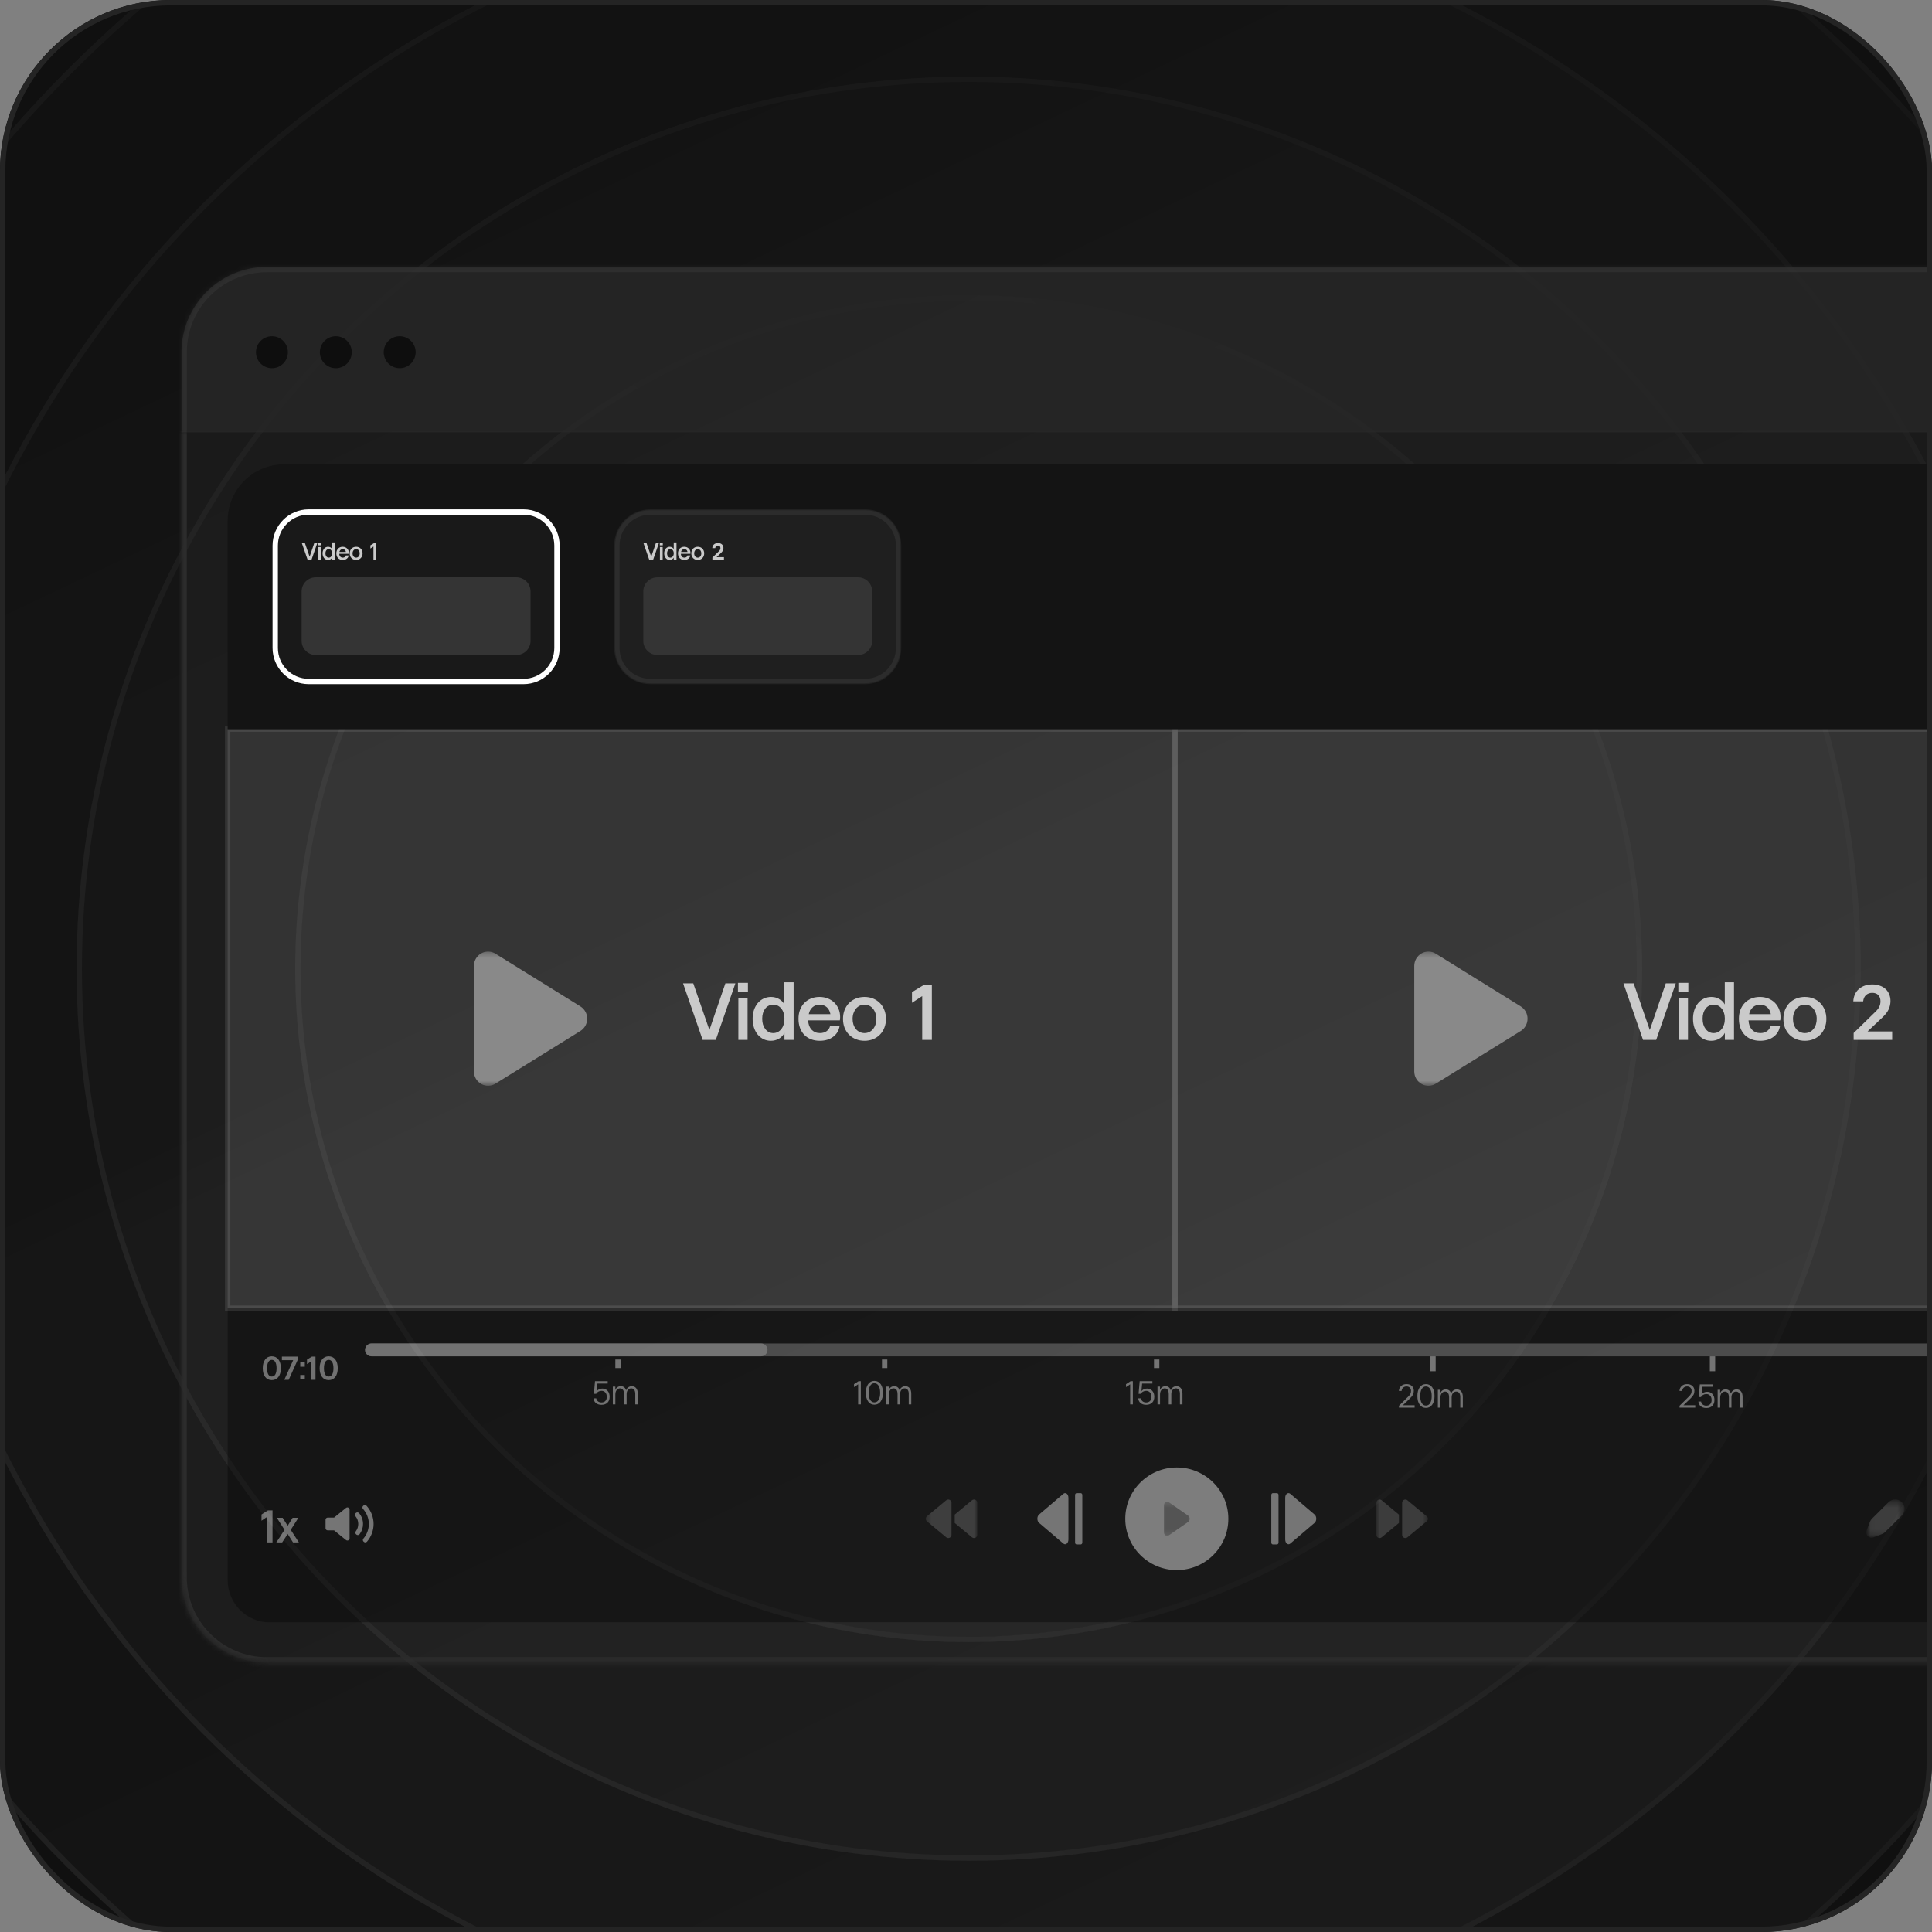
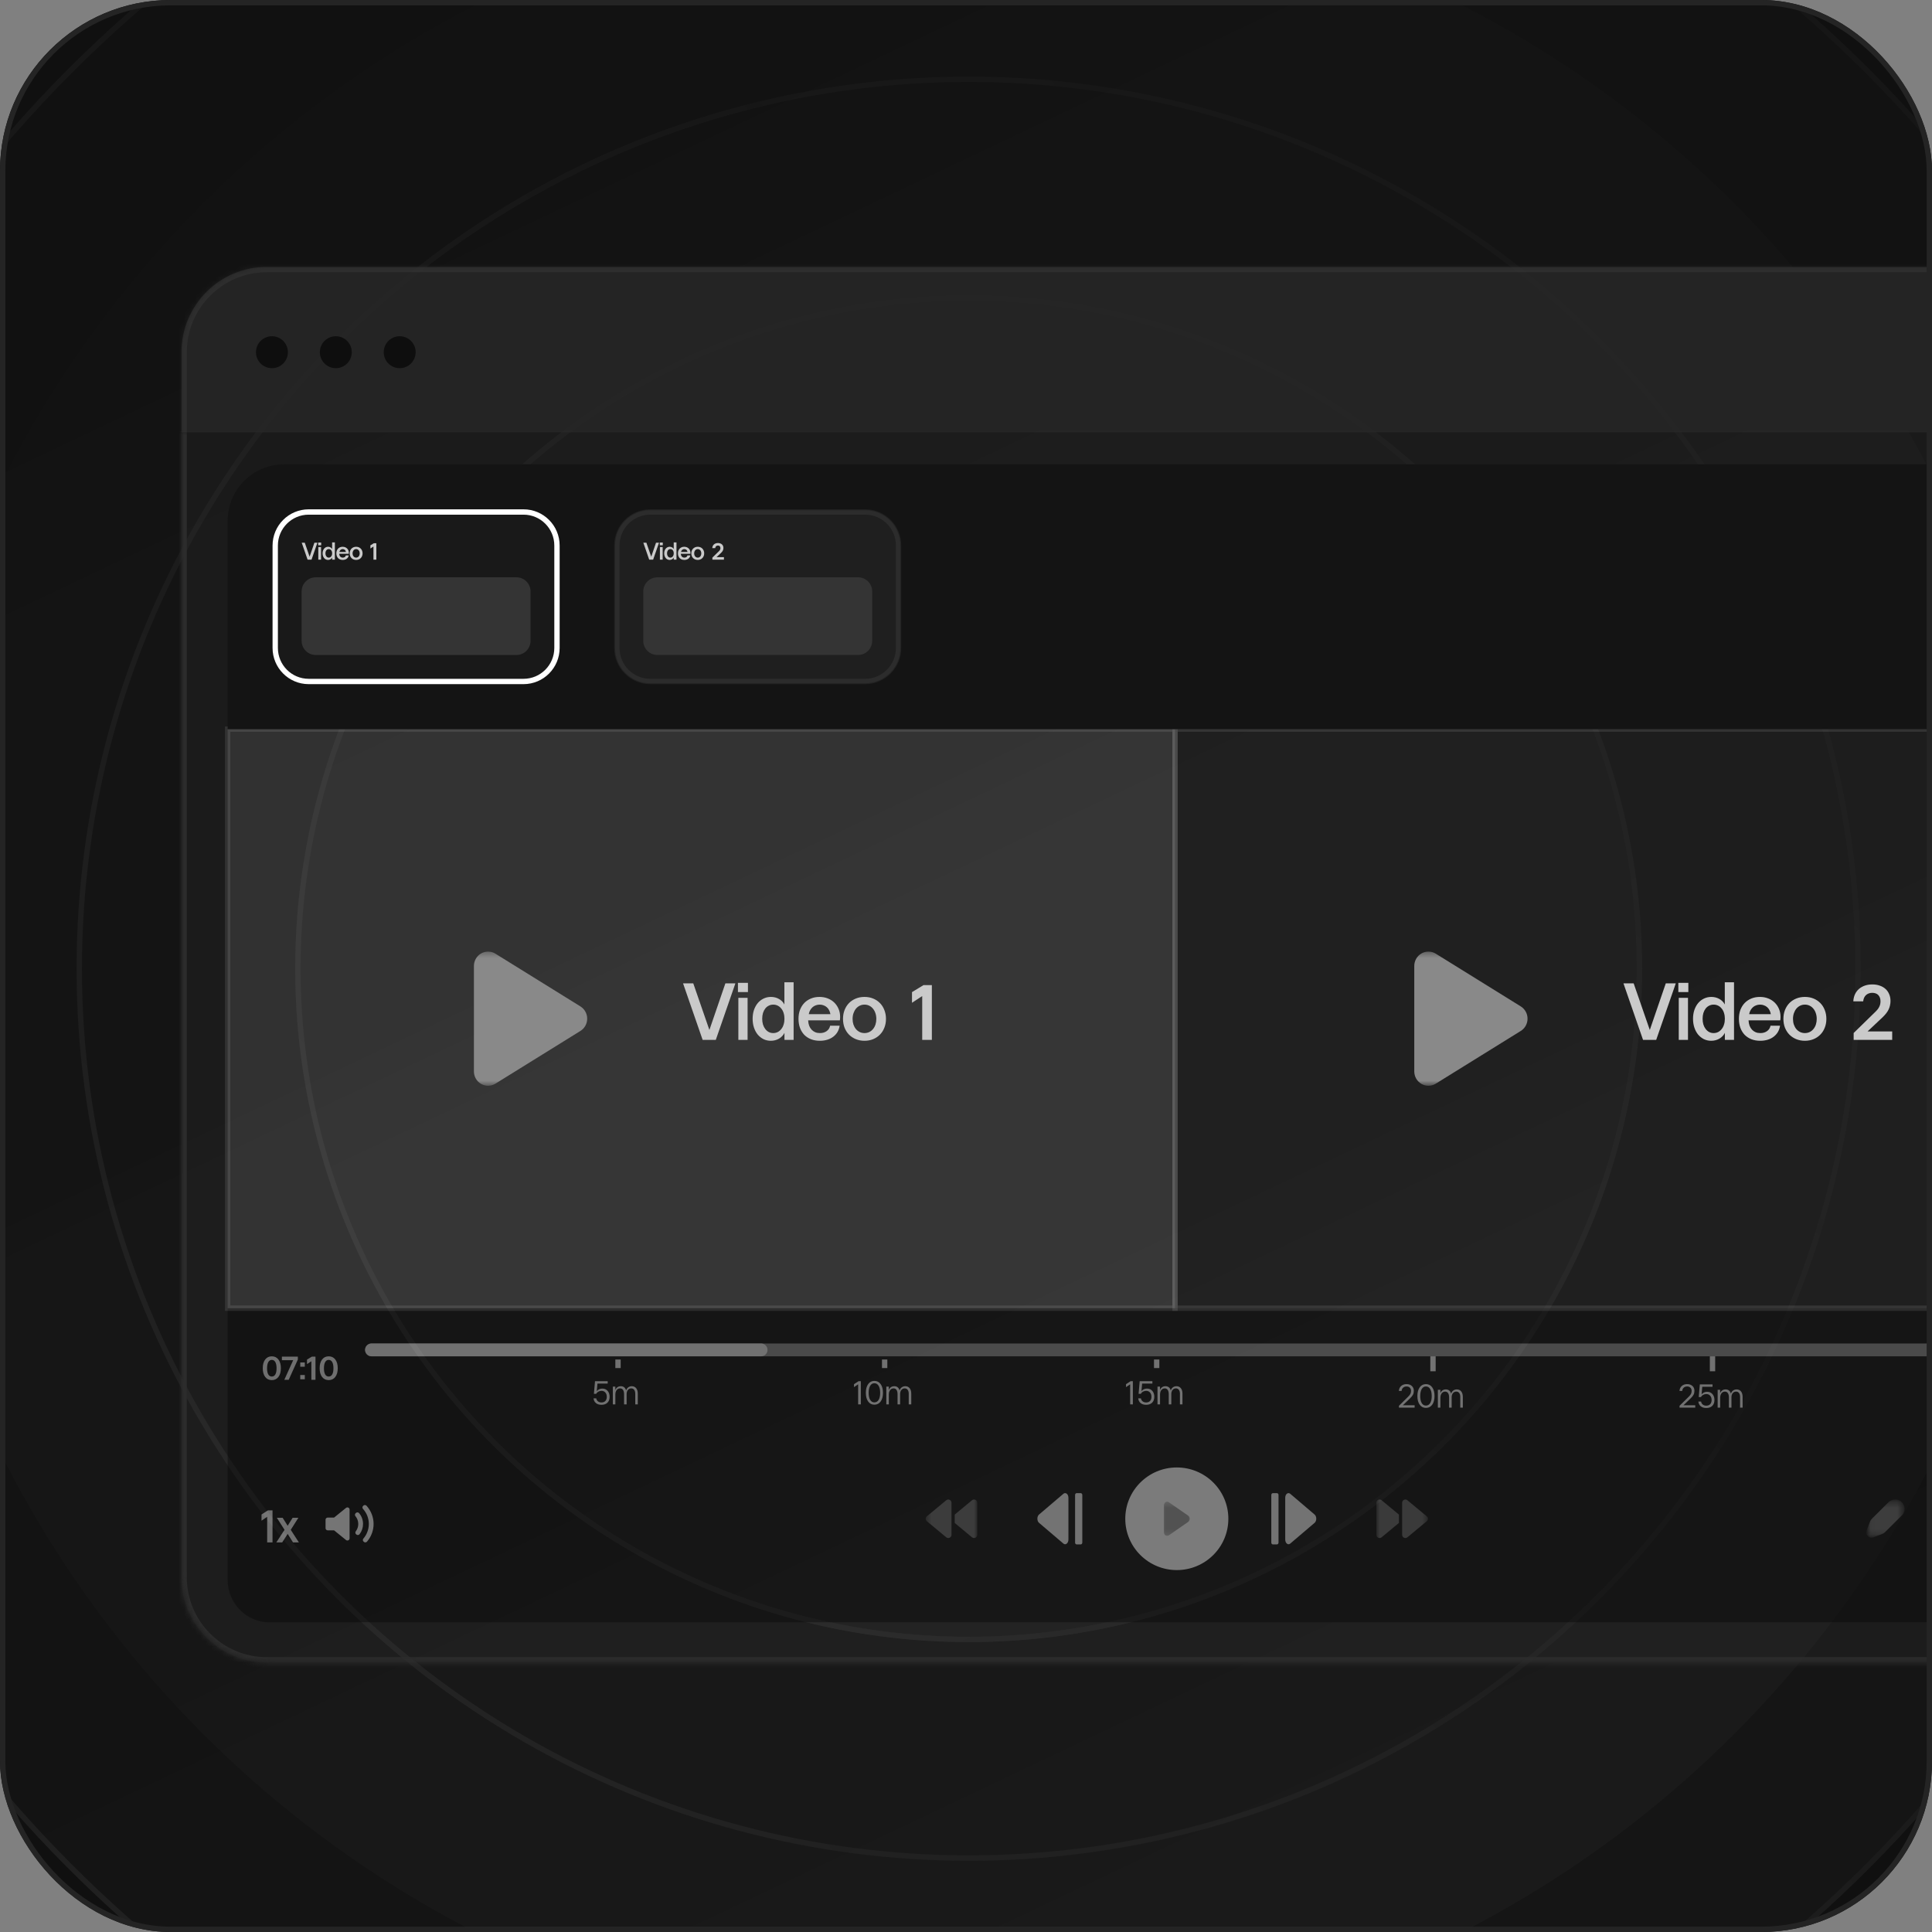
<svg xmlns="http://www.w3.org/2000/svg" width="362" height="362" viewBox="0 0 362 362" fill="none">
  <rect x="0" y="0" width="362" height="362" fill="#808080" stroke="none" />
  <g clip-path="url(#clip0_1225_8661)">
    <rect width="362" height="362" rx="32" fill="#101010" />
    <circle cx="181.499" cy="181.499" r="126.187" fill="url(#paint0_linear_1225_8661)" fill-opacity="0.04" />
    <circle cx="181.499" cy="181.499" r="125.687" stroke="url(#paint1_linear_1225_8661)" stroke-opacity="0.1" />
-     <circle cx="181.5" cy="181.5" r="167.148" fill="url(#paint2_linear_1225_8661)" fill-opacity="0.04" />
    <circle cx="181.5" cy="181.5" r="166.648" stroke="url(#paint3_linear_1225_8661)" stroke-opacity="0.1" />
    <circle cx="181.496" cy="181.5" r="202.824" fill="url(#paint4_linear_1225_8661)" fill-opacity="0.04" />
-     <circle cx="181.496" cy="181.5" r="202.324" stroke="url(#paint5_linear_1225_8661)" stroke-opacity="0.1" />
    <circle cx="181.5" cy="181.5" r="238.5" fill="url(#paint6_linear_1225_8661)" fill-opacity="0.04" />
    <circle cx="181.5" cy="181.5" r="238" stroke="url(#paint7_linear_1225_8661)" stroke-opacity="0.1" />
    <mask id="path-11-inside-1_1225_8661" fill="white">
      <path d="M34 80.756H408V295.503C408 304.339 400.837 311.503 392 311.503H50C41.163 311.503 34 304.339 34 295.503V80.756Z" />
    </mask>
    <path d="M34 80.756H408V295.503C408 304.339 400.837 311.503 392 311.503H50C41.163 311.503 34 304.339 34 295.503V80.756Z" fill="#626262" fill-opacity="0.1" />
    <path d="M34 80.756H408H34ZM409 295.503C409 304.891 401.389 312.503 392 312.503H50C40.611 312.503 33 304.891 33 295.503H35C35 303.787 41.716 310.503 50 310.503H392C400.284 310.503 407 303.787 407 295.503H409ZM50 312.503C40.611 312.503 33 304.891 33 295.503V80.756H35V295.503C35 303.787 41.716 310.503 50 310.503V312.503ZM409 80.756V295.503C409 304.891 401.389 312.503 392 312.503V310.503C400.284 310.503 407 303.787 407 295.503V80.756H409Z" fill="#2C2C2C" mask="url(#path-11-inside-1_1225_8661)" />
    <g clip-path="url(#clip1_1225_8661)">
      <g opacity="0.4">
        <path d="M42.656 245.119H398.339V296.061C398.339 300.446 394.794 304 390.42 304H50.575C46.202 304 42.656 300.446 42.656 296.061V245.119Z" fill="#060606" />
        <path d="M49.234 256.361C49.234 255.673 49.386 255.13 49.688 254.732C49.991 254.334 50.403 254.135 50.926 254.135C51.452 254.135 51.867 254.334 52.169 254.732C52.474 255.13 52.626 255.673 52.626 256.361C52.626 257.051 52.474 257.596 52.169 257.996C51.867 258.394 51.452 258.593 50.926 258.593C50.403 258.593 49.991 258.394 49.688 257.996C49.386 257.598 49.234 257.053 49.234 256.361ZM50.04 256.38C50.04 256.879 50.116 257.26 50.269 257.525C50.421 257.79 50.64 257.922 50.926 257.922C51.216 257.922 51.437 257.791 51.589 257.528C51.743 257.263 51.82 256.88 51.82 256.38C51.82 255.875 51.743 255.486 51.589 255.214C51.435 254.94 51.214 254.803 50.926 254.803C50.644 254.803 50.425 254.94 50.271 255.214C50.117 255.488 50.04 255.877 50.04 256.38ZM54.092 258.538H53.27L54.931 254.861H52.819V254.192H55.809V254.735L54.092 258.538ZM57.113 258.442H56.258V257.635H57.113V258.442ZM56.258 256.087V255.279H57.113V256.087H56.258ZM59.111 258.538H58.341V255.06L57.524 255.594V254.748L58.442 254.192H59.111V258.538ZM59.892 256.361C59.892 255.673 60.044 255.13 60.346 254.732C60.649 254.334 61.062 254.135 61.584 254.135C62.11 254.135 62.525 254.334 62.827 254.732C63.132 255.13 63.284 255.673 63.284 256.361C63.284 257.051 63.132 257.596 62.827 257.996C62.525 258.394 62.11 258.593 61.584 258.593C61.062 258.593 60.649 258.394 60.346 257.996C60.044 257.598 59.892 257.053 59.892 256.361ZM60.698 256.38C60.698 256.879 60.775 257.26 60.927 257.525C61.079 257.79 61.298 257.922 61.584 257.922C61.874 257.922 62.095 257.791 62.247 257.528C62.401 257.263 62.478 256.88 62.478 256.38C62.478 255.875 62.401 255.486 62.247 255.214C62.093 254.94 61.872 254.803 61.584 254.803C61.302 254.803 61.084 254.94 60.929 255.214C60.775 255.488 60.698 255.877 60.698 256.38Z" fill="#EAEAEA" />
        <path d="M370.978 251.729H69.613C68.947 251.729 68.406 252.266 68.406 252.93C68.406 253.594 68.947 254.132 69.613 254.132H370.978C371.645 254.132 372.186 253.594 372.186 252.93C372.186 252.266 371.645 251.729 370.978 251.729Z" fill="#898989" />
        <path d="M142.605 251.729H69.613C68.947 251.729 68.406 252.266 68.406 252.93C68.406 253.594 68.947 254.132 69.613 254.132H142.605C143.272 254.132 143.812 253.594 143.812 252.93C143.812 252.266 143.272 251.729 142.605 251.729Z" fill="#EAEAEA" />
        <path d="M115.797 254.732V256.335" stroke="#EAEAEA" />
        <path d="M111.211 262.011H111.723C111.759 262.248 111.866 262.436 112.042 262.574C112.218 262.711 112.437 262.78 112.7 262.78C113.007 262.78 113.25 262.686 113.428 262.498C113.606 262.309 113.695 262.049 113.695 261.72C113.695 261.384 113.603 261.114 113.42 260.91C113.239 260.706 112.999 260.603 112.7 260.603C112.483 260.603 112.282 260.656 112.097 260.762C111.914 260.866 111.785 261.001 111.712 261.165H111.28L111.486 258.799H113.866V259.237H111.943L111.819 260.661C111.94 260.506 112.089 260.387 112.267 260.305C112.445 260.221 112.642 260.179 112.856 260.179C113.265 260.179 113.595 260.32 113.846 260.603C114.099 260.886 114.226 261.257 114.226 261.715C114.226 262.184 114.09 262.552 113.819 262.819C113.547 263.085 113.174 263.218 112.7 263.218C112.273 263.218 111.929 263.112 111.665 262.898C111.403 262.684 111.252 262.389 111.211 262.011ZM114.826 259.806H115.294V260.453C115.373 260.228 115.502 260.053 115.682 259.927C115.861 259.799 116.072 259.735 116.314 259.735C116.827 259.735 117.161 259.999 117.315 260.526C117.39 260.282 117.523 260.09 117.714 259.949C117.905 259.806 118.127 259.735 118.38 259.735C118.726 259.735 119 259.859 119.2 260.107C119.401 260.354 119.502 260.69 119.502 261.115V263.144H119.029V261.153C119.029 260.838 118.962 260.59 118.828 260.412C118.694 260.232 118.511 260.143 118.278 260.143C118.019 260.143 117.81 260.241 117.651 260.436C117.491 260.631 117.411 260.891 117.411 261.214V263.144H116.933V261.228C116.933 260.883 116.868 260.616 116.738 260.428C116.608 260.238 116.425 260.143 116.19 260.143C115.923 260.143 115.707 260.249 115.544 260.461C115.381 260.672 115.299 260.954 115.299 261.304V263.144H114.826V259.806Z" fill="#EAEAEA" />
        <path d="M165.758 254.732V256.335" stroke="#EAEAEA" />
        <path d="M161.294 263.143H160.791V259.375L160.016 259.907V259.354L160.865 258.798H161.294V263.143ZM162.665 262.599C162.377 262.198 162.233 261.657 162.233 260.972C162.233 260.287 162.377 259.744 162.665 259.342C162.953 258.941 163.341 258.74 163.831 258.74C164.326 258.74 164.719 258.941 165.008 259.342C165.298 259.744 165.443 260.287 165.443 260.972C165.443 261.655 165.298 262.197 165.008 262.599C164.719 262.998 164.326 263.198 163.831 263.198C163.341 263.198 162.953 262.998 162.665 262.599ZM162.761 260.986C162.761 261.546 162.856 261.983 163.045 262.294C163.233 262.607 163.495 262.763 163.831 262.763C164.172 262.763 164.438 262.607 164.629 262.294C164.821 261.981 164.917 261.544 164.917 260.986C164.917 260.421 164.821 259.979 164.629 259.66C164.436 259.339 164.17 259.178 163.831 259.178C163.497 259.178 163.235 259.338 163.045 259.657C162.856 259.977 162.761 260.419 162.761 260.986ZM166.068 259.805H166.535V260.452C166.615 260.227 166.743 260.051 166.923 259.926C167.103 259.798 167.313 259.734 167.556 259.734C168.07 259.734 168.403 259.998 168.557 260.525C168.632 260.281 168.765 260.089 168.956 259.948C169.147 259.805 169.368 259.734 169.622 259.734C169.968 259.734 170.241 259.858 170.441 260.106C170.642 260.353 170.743 260.689 170.743 261.114V263.143H170.27V261.152C170.27 260.837 170.204 260.589 170.07 260.411C169.936 260.231 169.752 260.142 169.52 260.142C169.261 260.142 169.052 260.24 168.892 260.435C168.733 260.63 168.653 260.89 168.653 261.213V263.143H168.174V261.226C168.174 260.882 168.11 260.615 167.98 260.427C167.849 260.237 167.667 260.142 167.432 260.142C167.164 260.142 166.948 260.248 166.785 260.46C166.622 260.671 166.541 260.953 166.541 261.303V263.143H166.068V259.805Z" fill="#EAEAEA" />
        <path d="M216.727 254.732V256.335" stroke="#EAEAEA" />
        <path d="M212.263 263.144H211.76V259.376L210.984 259.908V259.355L211.834 258.799H212.263V263.144ZM213.268 262.011H213.78C213.817 262.248 213.923 262.436 214.099 262.574C214.275 262.711 214.494 262.78 214.756 262.78C215.064 262.78 215.307 262.686 215.485 262.498C215.663 262.309 215.751 262.049 215.751 261.72C215.751 261.384 215.66 261.114 215.476 260.91C215.295 260.706 215.055 260.603 214.756 260.603C214.54 260.603 214.339 260.656 214.154 260.762C213.97 260.866 213.842 261.001 213.768 261.165H213.337L213.543 258.799H215.922V259.237H214L213.876 260.661C213.997 260.506 214.147 260.387 214.324 260.305C214.502 260.221 214.698 260.179 214.913 260.179C215.322 260.179 215.652 260.32 215.903 260.603C216.156 260.886 216.283 261.257 216.283 261.715C216.283 262.184 216.147 262.552 215.875 262.819C215.604 263.085 215.231 263.218 214.756 263.218C214.331 263.218 213.986 263.112 213.722 262.898C213.46 262.684 213.308 262.389 213.268 262.011ZM216.882 259.806H217.35V260.453C217.429 260.228 217.559 260.053 217.738 259.927C217.918 259.799 218.129 259.735 218.371 259.735C218.885 259.735 219.218 259.999 219.372 260.526C219.447 260.282 219.58 260.09 219.771 259.949C219.962 259.806 220.184 259.735 220.436 259.735C220.783 259.735 221.056 259.859 221.256 260.107C221.458 260.354 221.558 260.69 221.558 261.115V263.144H221.086V261.153C221.086 260.838 221.019 260.59 220.885 260.412C220.751 260.232 220.567 260.143 220.334 260.143C220.076 260.143 219.867 260.241 219.707 260.436C219.548 260.631 219.468 260.891 219.468 261.214V263.144H218.989V261.228C218.989 260.883 218.925 260.616 218.794 260.428C218.664 260.238 218.481 260.143 218.247 260.143C217.979 260.143 217.764 260.249 217.601 260.461C217.437 260.672 217.356 260.954 217.356 261.304V263.144H216.882V259.806Z" fill="#EAEAEA" />
        <path d="M268.5 254.131V256.935" stroke="#EAEAEA" />
        <path d="M262.621 260.621H262.109C262.135 260.234 262.278 259.924 262.538 259.692C262.799 259.459 263.134 259.342 263.545 259.342C263.954 259.342 264.283 259.457 264.532 259.687C264.783 259.915 264.909 260.215 264.909 260.588C264.909 260.869 264.857 261.113 264.752 261.319C264.648 261.523 264.453 261.765 264.167 262.044L262.852 263.307H265.06V263.745H262.121V263.403L263.839 261.705C264.052 261.495 264.196 261.313 264.271 261.16C264.346 261.007 264.384 260.821 264.384 260.604C264.384 260.356 264.307 260.157 264.153 260.007C264.001 259.856 263.798 259.78 263.545 259.78C263.289 259.78 263.075 259.857 262.904 260.01C262.734 260.163 262.639 260.367 262.621 260.621ZM266.011 263.2C265.722 262.801 265.578 262.258 265.578 261.573C265.578 260.889 265.722 260.346 266.011 259.945C266.298 259.542 266.687 259.342 267.177 259.342C267.672 259.342 268.064 259.542 268.354 259.945C268.644 260.346 268.788 260.889 268.788 261.573C268.788 262.256 268.644 262.799 268.354 263.2C268.064 263.6 267.672 263.8 267.177 263.8C266.687 263.8 266.298 263.6 266.011 263.2ZM266.106 261.587C266.106 262.148 266.201 262.584 266.39 262.897C266.578 263.208 266.841 263.364 267.177 263.364C267.518 263.364 267.784 263.208 267.974 262.897C268.166 262.582 268.263 262.146 268.263 261.587C268.263 261.023 268.166 260.582 267.974 260.262C267.782 259.941 267.516 259.78 267.177 259.78C266.843 259.78 266.581 259.94 266.39 260.259C266.201 260.578 266.106 261.022 266.106 261.587ZM269.413 260.407H269.881V261.053C269.96 260.828 270.089 260.654 270.268 260.527C270.448 260.4 270.659 260.336 270.901 260.336C271.414 260.336 271.748 260.599 271.902 261.127C271.977 260.883 272.111 260.69 272.301 260.549C272.492 260.407 272.714 260.336 272.967 260.336C273.314 260.336 273.587 260.46 273.787 260.708C273.988 260.955 274.089 261.291 274.089 261.716V263.745H273.616V261.755C273.616 261.438 273.549 261.191 273.415 261.012C273.281 260.833 273.098 260.744 272.866 260.744C272.607 260.744 272.397 260.842 272.238 261.037C272.078 261.232 271.998 261.491 271.998 261.815V263.745H271.52V261.828C271.52 261.483 271.455 261.217 271.325 261.029C271.195 260.839 271.012 260.744 270.778 260.744C270.51 260.744 270.294 260.85 270.131 261.061C269.968 261.273 269.886 261.554 269.886 261.905V263.745H269.413V260.407Z" fill="#EAEAEA" />
        <path d="M320.875 254.131V256.935" stroke="#EAEAEA" />
        <path d="M315.199 260.621H314.688C314.713 260.234 314.856 259.924 315.116 259.692C315.377 259.459 315.712 259.342 316.123 259.342C316.533 259.342 316.861 259.457 317.111 259.687C317.362 259.915 317.487 260.215 317.487 260.588C317.487 260.869 317.435 261.113 317.33 261.319C317.226 261.523 317.031 261.765 316.744 262.044L315.43 263.307H317.639V263.745H314.698V263.403L316.418 261.705C316.63 261.495 316.774 261.313 316.849 261.16C316.925 261.007 316.962 260.821 316.962 260.604C316.962 260.356 316.885 260.157 316.731 260.007C316.579 259.856 316.376 259.78 316.123 259.78C315.866 259.78 315.653 259.857 315.483 260.01C315.312 260.163 315.217 260.367 315.199 260.621ZM318.223 262.611H318.735C318.771 262.849 318.877 263.037 319.053 263.176C319.23 263.313 319.449 263.381 319.711 263.381C320.019 263.381 320.262 263.287 320.44 263.099C320.617 262.909 320.706 262.65 320.706 262.321C320.706 261.986 320.615 261.715 320.431 261.51C320.25 261.306 320.01 261.204 319.711 261.204C319.494 261.204 319.294 261.257 319.108 261.363C318.925 261.467 318.797 261.601 318.723 261.765H318.291L318.498 259.399H320.877V259.837H318.954L318.83 261.261C318.952 261.106 319.101 260.988 319.279 260.905C319.457 260.821 319.653 260.779 319.868 260.779C320.276 260.779 320.607 260.921 320.857 261.204C321.111 261.487 321.237 261.857 321.237 262.316C321.237 262.785 321.102 263.153 320.83 263.419C320.559 263.686 320.186 263.819 319.711 263.819C319.285 263.819 318.94 263.712 318.677 263.499C318.414 263.285 318.263 262.989 318.223 262.611ZM321.837 260.407H322.305V261.053C322.384 260.828 322.513 260.654 322.693 260.527C322.873 260.4 323.083 260.336 323.325 260.336C323.839 260.336 324.173 260.599 324.326 261.127C324.402 260.883 324.534 260.69 324.726 260.549C324.916 260.407 325.138 260.336 325.391 260.336C325.738 260.336 326.011 260.46 326.21 260.708C326.412 260.955 326.513 261.291 326.513 261.716V263.745H326.04V261.755C326.04 261.438 325.973 261.191 325.84 261.012C325.706 260.833 325.522 260.744 325.289 260.744C325.031 260.744 324.821 260.842 324.662 261.037C324.503 261.232 324.423 261.491 324.423 261.815V263.745H323.944V261.828C323.944 261.483 323.879 261.217 323.749 261.029C323.619 260.839 323.436 260.744 323.201 260.744C322.933 260.744 322.718 260.85 322.555 261.061C322.392 261.273 322.311 261.554 322.311 261.905V263.745H321.837V260.407Z" fill="#EAEAEA" />
        <path d="M51.063 289H50.062V284.198L49 284.935V283.767L50.194 283H51.063V289ZM51.775 289L53.313 286.644L51.872 284.391H52.962L53.898 285.881L54.828 284.391H55.904L54.477 286.644L56 289H54.896L53.898 287.413L52.876 289H51.775Z" fill="#EAEAEA" />
        <mask id="mask0_1225_8661" style="mask-type:luminance" maskUnits="userSpaceOnUse" x="173" y="279" width="11" height="11">
          <g opacity="0.4">
            <path d="M183.109 279.766H173.453V289.38H183.109V279.766Z" fill="white" />
          </g>
        </mask>
        <g mask="url(#mask0_1225_8661)">
          <path d="M182.119 288.04C182.298 288.188 182.549 288.222 182.763 288.122C182.975 288.022 183.109 287.81 183.109 287.577V281.569C183.109 281.336 182.974 281.123 182.763 281.024C182.551 280.924 182.3 280.957 182.119 281.107L178.885 283.79V284.573V285.356L182.119 288.04ZM178.281 286.376V284.573V282.169V281.569C178.281 281.336 178.146 281.123 177.934 281.024C177.723 280.924 177.472 280.957 177.291 281.107L173.67 284.111C173.532 284.226 173.453 284.394 173.453 284.573C173.453 284.752 173.532 284.92 173.67 285.035L177.291 288.04C177.47 288.188 177.721 288.222 177.934 288.122C178.147 288.022 178.281 287.81 178.281 287.577V286.376Z" fill="#EAEAEA" />
        </g>
        <path d="M202.791 280.113V289.036C202.791 289.226 202.656 289.379 202.49 289.379H201.738C201.572 289.379 201.438 289.226 201.438 289.036V280.113C201.438 279.923 201.572 279.77 201.738 279.77H202.49C202.656 279.77 202.791 279.923 202.791 280.113Z" fill="#EAEAEA" />
        <path d="M194.681 283.785L199.25 279.891C199.621 279.574 200.191 279.881 200.191 280.664V288.45C200.191 289.152 199.662 289.575 199.25 289.223L194.681 285.331C194.274 284.984 194.272 284.131 194.681 283.785Z" fill="#EAEAEA" />
        <path d="M230.157 284.572C230.157 279.263 225.833 274.959 220.5 274.959C215.167 274.959 210.844 279.263 210.844 284.572C210.844 289.882 215.167 294.186 220.5 294.186C225.833 294.186 230.157 289.882 230.157 284.572Z" fill="white" />
        <mask id="mask1_1225_8661" style="mask-type:luminance" maskUnits="userSpaceOnUse" x="217" y="281" width="7" height="7">
          <g opacity="0.4">
            <path d="M223.719 281.369H217.281V287.779H223.719V281.369Z" fill="white" />
          </g>
        </mask>
        <g mask="url(#mask1_1225_8661)">
          <path d="M219.004 281.47C218.818 281.34 218.584 281.336 218.394 281.457C218.204 281.579 218.086 281.807 218.086 282.056V287.092C218.086 287.341 218.204 287.569 218.394 287.691C218.584 287.813 218.818 287.807 219.004 287.678L222.625 285.16C222.805 285.036 222.914 284.814 222.914 284.574C222.914 284.334 222.805 284.114 222.625 283.987L219.004 281.47Z" fill="black" />
        </g>
        <path d="M238.203 280.113V289.036C238.203 289.226 238.338 289.379 238.504 289.379H239.256C239.421 289.379 239.557 289.226 239.557 289.036V280.113C239.557 279.923 239.421 279.77 239.256 279.77H238.504C238.338 279.77 238.203 279.923 238.203 280.113Z" fill="#EAEAEA" />
        <path d="M246.322 283.785L241.752 279.891C241.381 279.574 240.812 279.881 240.812 280.664V288.45C240.812 289.152 241.341 289.575 241.752 289.223L246.322 285.331C246.73 284.984 246.73 284.131 246.322 283.785Z" fill="#EAEAEA" />
        <mask id="mask2_1225_8661" style="mask-type:luminance" maskUnits="userSpaceOnUse" x="257" y="279" width="11" height="11">
          <g opacity="0.4">
            <path d="M267.547 279.766H257.891V289.38H267.547V279.766Z" fill="white" />
          </g>
        </mask>
        <g mask="url(#mask2_1225_8661)">
          <path d="M258.881 288.04C258.702 288.188 258.451 288.222 258.238 288.122C258.025 288.022 257.891 287.81 257.891 287.577V281.569C257.891 281.336 258.027 281.123 258.238 281.024C258.449 280.924 258.7 280.957 258.881 281.107L262.115 283.79V284.573V285.356L258.881 288.04ZM262.719 286.376V284.573V282.169V281.569C262.719 281.336 262.854 281.123 263.065 281.024C263.277 280.924 263.528 280.957 263.709 281.107L267.33 284.111C267.468 284.226 267.547 284.394 267.547 284.573C267.547 284.752 267.468 284.92 267.33 285.035L263.709 288.04C263.53 288.188 263.279 288.222 263.065 288.122C262.853 288.022 262.719 287.81 262.719 287.577V286.376Z" fill="#EAEAEA" />
        </g>
        <mask id="mask3_1225_8661" style="mask-type:luminance" maskUnits="userSpaceOnUse" x="350" y="281" width="7" height="7">
          <g opacity="0.4">
            <path d="M356.493 281.369H350.055V287.779H356.493V281.369Z" fill="white" />
          </g>
        </mask>
        <g mask="url(#mask3_1225_8661)">
          <path d="M350.68 287.111L352.168 286.541C352.263 286.505 352.311 286.487 352.356 286.463C352.395 286.442 352.433 286.417 352.469 286.39C352.508 286.359 352.545 286.323 352.616 286.251L355.642 283.239C355.938 282.944 355.938 282.466 355.642 282.171C355.346 281.875 354.865 281.875 354.569 282.171L351.543 285.183C351.472 285.255 351.435 285.291 351.404 285.331C351.377 285.366 351.352 285.404 351.331 285.443C351.307 285.487 351.289 285.535 351.252 285.629L350.68 287.111ZM350.68 287.111L351.232 285.682C351.272 285.58 351.291 285.529 351.325 285.506C351.355 285.485 351.391 285.477 351.427 285.484C351.468 285.492 351.506 285.531 351.584 285.608L352.19 286.211C352.267 286.289 352.306 286.327 352.314 286.368C352.321 286.403 352.313 286.44 352.292 286.469C352.269 286.503 352.218 286.522 352.115 286.561L350.68 287.111Z" stroke="#FDFDFD" stroke-width="2" stroke-linecap="round" stroke-linejoin="round" />
        </g>
      </g>
      <path d="M220.166 136.619H42.656V245.119H220.166V136.619Z" fill="white" fill-opacity="0.1" />
      <path d="M220.166 136.619H42.656V245.119H220.166V136.619Z" stroke="white" stroke-opacity="0.1" />
      <mask id="mask4_1225_8661" style="mask-type:luminance" maskUnits="userSpaceOnUse" x="86" y="178" width="27" height="26">
        <path d="M112.107 178.299H86.703V203.439H112.107V178.299Z" fill="white" />
      </mask>
      <g mask="url(#mask4_1225_8661)">
        <path d="M92.832 178.695C92.014 178.184 90.986 178.168 90.151 178.644C89.316 179.121 88.797 180.019 88.797 180.995V200.745C88.797 201.721 89.316 202.618 90.151 203.095C90.986 203.572 92.014 203.55 92.832 203.045L108.75 193.17C109.54 192.682 110.022 191.812 110.022 190.87C110.022 189.927 109.54 189.063 108.75 188.57L92.832 178.695Z" fill="#898989" />
      </g>
      <path d="M129.898 184.253L132.92 192.986L135.916 184.253H137.79L134.121 194.839H131.653L127.984 184.253H129.898ZM138.347 186.966H140.076V194.839H138.347V186.966ZM138.268 184.161H140.142V185.881H138.268V184.161ZM148.701 184.055V194.839H146.985V193.529C146.756 193.987 146.413 194.349 145.956 194.614C145.498 194.878 144.988 195.011 144.425 195.011C143.932 195.011 143.475 194.909 143.052 194.706C142.639 194.495 142.278 194.208 141.97 193.846C141.67 193.476 141.438 193.039 141.271 192.536C141.103 192.033 141.02 191.482 141.02 190.882C141.02 190.291 141.103 189.744 141.271 189.242C141.446 188.739 141.684 188.307 141.983 187.945C142.291 187.583 142.656 187.301 143.079 187.098C143.501 186.895 143.958 186.794 144.451 186.794C145.006 186.794 145.507 186.921 145.956 187.177C146.405 187.424 146.743 187.768 146.972 188.209V184.055H148.701ZM144.887 188.236C144.579 188.236 144.297 188.302 144.042 188.434C143.787 188.558 143.567 188.739 143.382 188.977C143.206 189.206 143.065 189.484 142.96 189.81C142.863 190.137 142.815 190.494 142.815 190.882C142.815 191.279 142.863 191.641 142.96 191.967C143.065 192.293 143.211 192.576 143.395 192.814C143.58 193.052 143.795 193.237 144.042 193.37C144.297 193.502 144.574 193.568 144.874 193.568C145.19 193.568 145.476 193.502 145.731 193.37C145.986 193.237 146.207 193.052 146.391 192.814C146.585 192.576 146.73 192.293 146.827 191.967C146.932 191.641 146.985 191.279 146.985 190.882C146.985 190.494 146.932 190.137 146.827 189.81C146.73 189.484 146.585 189.206 146.391 188.977C146.207 188.739 145.986 188.558 145.731 188.434C145.476 188.302 145.194 188.236 144.887 188.236ZM157.416 190.551C157.416 190.657 157.411 190.768 157.403 190.882C157.394 190.997 157.381 191.099 157.363 191.187H151.424C151.442 191.557 151.503 191.888 151.609 192.179C151.723 192.47 151.878 192.721 152.071 192.933C152.264 193.136 152.493 193.295 152.757 193.41C153.021 193.515 153.316 193.568 153.642 193.568C154.134 193.568 154.552 193.445 154.895 193.198C155.238 192.951 155.454 192.616 155.542 192.192H157.324C157.262 192.616 157.13 193.004 156.928 193.357C156.725 193.701 156.461 193.996 156.136 194.243C155.819 194.49 155.445 194.68 155.014 194.812C154.583 194.944 154.117 195.011 153.615 195.011C152.999 195.011 152.445 194.913 151.952 194.719C151.469 194.526 151.05 194.252 150.698 193.899C150.355 193.537 150.087 193.101 149.893 192.589C149.709 192.078 149.616 191.513 149.616 190.895C149.616 190.287 149.709 189.731 149.893 189.228C150.087 188.725 150.355 188.293 150.698 187.932C151.05 187.57 151.464 187.292 151.939 187.098C152.423 186.895 152.955 186.794 153.536 186.794C154.099 186.794 154.618 186.886 155.093 187.072C155.568 187.257 155.978 187.517 156.321 187.852C156.664 188.188 156.932 188.585 157.126 189.043C157.319 189.502 157.416 190.004 157.416 190.551ZM153.589 188.236C153.325 188.236 153.079 188.28 152.85 188.368C152.621 188.448 152.419 188.567 152.243 188.725C152.066 188.884 151.917 189.074 151.794 189.294C151.67 189.506 151.587 189.749 151.543 190.022H155.595C155.551 189.758 155.471 189.515 155.357 189.294C155.243 189.065 155.098 188.876 154.922 188.725C154.746 188.567 154.544 188.448 154.315 188.368C154.095 188.28 153.853 188.236 153.589 188.236ZM161.981 195.011C161.391 195.011 160.849 194.909 160.357 194.706C159.864 194.503 159.437 194.221 159.077 193.859C158.725 193.498 158.448 193.065 158.246 192.563C158.052 192.06 157.955 191.509 157.955 190.909C157.955 190.309 158.052 189.758 158.246 189.255C158.448 188.743 158.725 188.307 159.077 187.945C159.437 187.583 159.864 187.301 160.357 187.098C160.849 186.895 161.391 186.794 161.981 186.794C162.57 186.794 163.111 186.895 163.604 187.098C164.096 187.301 164.518 187.583 164.871 187.945C165.231 188.307 165.508 188.743 165.702 189.255C165.904 189.758 166.006 190.309 166.006 190.909C166.006 191.509 165.904 192.06 165.702 192.563C165.508 193.065 165.231 193.498 164.871 193.859C164.518 194.221 164.096 194.503 163.604 194.706C163.111 194.909 162.57 195.011 161.981 195.011ZM161.981 193.568C162.306 193.568 162.605 193.502 162.878 193.37C163.151 193.237 163.383 193.052 163.577 192.814C163.779 192.576 163.934 192.293 164.039 191.967C164.145 191.641 164.198 191.288 164.198 190.909C164.198 190.52 164.14 190.163 164.026 189.837C163.921 189.511 163.766 189.228 163.564 188.99C163.37 188.752 163.137 188.567 162.865 188.434C162.592 188.302 162.297 188.236 161.981 188.236C161.664 188.236 161.369 188.302 161.096 188.434C160.823 188.567 160.586 188.752 160.384 188.99C160.19 189.228 160.036 189.511 159.922 189.837C159.807 190.163 159.75 190.52 159.75 190.909C159.75 191.288 159.803 191.641 159.908 191.967C160.023 192.293 160.176 192.576 160.37 192.814C160.572 193.052 160.81 193.237 161.083 193.37C161.356 193.502 161.655 193.568 161.981 193.568ZM172.795 194.839V186.635L170.881 187.892V185.894L173.032 184.584H174.603V194.839H172.795Z" fill="#CACACA" />
-       <path d="M398.342 136.619H220.172V245.119H398.342V136.619Z" fill="white" fill-opacity="0.1" />
+       <path d="M398.342 136.619V245.119H398.342V136.619Z" fill="white" fill-opacity="0.1" />
      <path d="M398.342 136.619H220.172V245.119H398.342V136.619Z" stroke="white" stroke-opacity="0.1" />
      <mask id="mask5_1225_8661" style="mask-type:luminance" maskUnits="userSpaceOnUse" x="262" y="178" width="27" height="26">
        <path d="M288.302 178.299H262.898V203.439H288.302V178.299Z" fill="white" />
      </mask>
      <g mask="url(#mask5_1225_8661)">
        <path d="M269.027 178.695C268.209 178.184 267.181 178.168 266.346 178.644C265.512 179.121 264.992 180.019 264.992 180.995V200.745C264.992 201.721 265.512 202.618 266.346 203.095C267.181 203.572 268.209 203.55 269.027 203.045L284.945 193.17C285.736 192.682 286.217 191.812 286.217 190.87C286.217 189.927 285.736 189.063 284.945 188.57L269.027 178.695Z" fill="#898989" />
      </g>
      <path d="M306.101 184.253L309.123 192.986L312.119 184.253H313.993L310.324 194.839H307.856L304.188 184.253H306.101ZM314.55 186.966H316.279V194.839H314.55V186.966ZM314.471 184.161H316.345V185.881H314.471V184.161ZM324.904 184.055V194.839H323.188V193.529C322.959 193.987 322.616 194.349 322.159 194.614C321.701 194.878 321.191 195.011 320.628 195.011C320.135 195.011 319.678 194.909 319.255 194.706C318.842 194.495 318.481 194.208 318.173 193.846C317.874 193.476 317.641 193.039 317.474 192.536C317.306 192.033 317.223 191.482 317.223 190.882C317.223 190.291 317.306 189.744 317.474 189.242C317.649 188.739 317.887 188.307 318.186 187.945C318.494 187.583 318.859 187.301 319.282 187.098C319.704 186.895 320.161 186.794 320.654 186.794C321.209 186.794 321.71 186.921 322.159 187.177C322.608 187.424 322.946 187.768 323.175 188.209V184.055H324.904ZM321.09 188.236C320.782 188.236 320.5 188.302 320.245 188.434C319.99 188.558 319.77 188.739 319.585 188.977C319.409 189.206 319.269 189.484 319.163 189.81C319.066 190.137 319.018 190.494 319.018 190.882C319.018 191.279 319.066 191.641 319.163 191.967C319.269 192.293 319.414 192.576 319.599 192.814C319.783 193.052 319.998 193.237 320.245 193.37C320.5 193.502 320.777 193.568 321.077 193.568C321.393 193.568 321.679 193.502 321.935 193.37C322.189 193.237 322.41 193.052 322.594 192.814C322.788 192.576 322.933 192.293 323.03 191.967C323.136 191.641 323.188 191.279 323.188 190.882C323.188 190.494 323.136 190.137 323.03 189.81C322.933 189.484 322.788 189.206 322.594 188.977C322.41 188.739 322.189 188.558 321.935 188.434C321.679 188.302 321.397 188.236 321.09 188.236ZM333.619 190.551C333.619 190.657 333.615 190.768 333.606 190.882C333.597 190.997 333.584 191.099 333.566 191.187H327.627C327.645 191.557 327.707 191.888 327.812 192.179C327.926 192.47 328.081 192.721 328.274 192.933C328.467 193.136 328.696 193.295 328.96 193.41C329.224 193.515 329.519 193.568 329.845 193.568C330.338 193.568 330.755 193.445 331.098 193.198C331.442 192.951 331.657 192.616 331.745 192.192H333.527C333.465 192.616 333.333 193.004 333.131 193.357C332.928 193.701 332.664 193.996 332.339 194.243C332.022 194.49 331.648 194.68 331.217 194.812C330.786 194.944 330.32 195.011 329.818 195.011C329.203 195.011 328.648 194.913 328.155 194.719C327.672 194.526 327.253 194.252 326.902 193.899C326.558 193.537 326.29 193.101 326.096 192.589C325.912 192.078 325.819 191.513 325.819 190.895C325.819 190.287 325.912 189.731 326.096 189.228C326.29 188.725 326.558 188.293 326.902 187.932C327.253 187.57 327.667 187.292 328.142 187.098C328.626 186.895 329.158 186.794 329.739 186.794C330.302 186.794 330.821 186.886 331.296 187.072C331.772 187.257 332.181 187.517 332.524 187.852C332.867 188.188 333.136 188.585 333.329 189.043C333.522 189.502 333.619 190.004 333.619 190.551ZM329.792 188.236C329.528 188.236 329.282 188.28 329.053 188.368C328.824 188.448 328.622 188.567 328.446 188.725C328.27 188.884 328.12 189.074 327.997 189.294C327.874 189.506 327.79 189.749 327.746 190.022H331.798C331.754 189.758 331.675 189.515 331.56 189.294C331.446 189.065 331.301 188.876 331.125 188.725C330.949 188.567 330.747 188.448 330.518 188.368C330.298 188.28 330.056 188.236 329.792 188.236ZM338.184 195.011C337.594 195.011 337.053 194.909 336.56 194.706C336.067 194.503 335.64 194.221 335.28 193.859C334.928 193.498 334.651 193.065 334.449 192.563C334.255 192.06 334.158 191.509 334.158 190.909C334.158 190.309 334.255 189.758 334.449 189.255C334.651 188.743 334.928 188.307 335.28 187.945C335.64 187.583 336.067 187.301 336.56 187.098C337.053 186.895 337.594 186.794 338.184 186.794C338.773 186.794 339.314 186.895 339.807 187.098C340.299 187.301 340.722 187.583 341.074 187.945C341.434 188.307 341.711 188.743 341.905 189.255C342.107 189.758 342.209 190.309 342.209 190.909C342.209 191.509 342.107 192.06 341.905 192.563C341.711 193.065 341.434 193.498 341.074 193.859C340.722 194.221 340.299 194.503 339.807 194.706C339.314 194.909 338.773 195.011 338.184 195.011ZM338.184 193.568C338.509 193.568 338.808 193.502 339.081 193.37C339.354 193.237 339.587 193.052 339.781 192.814C339.983 192.576 340.137 192.293 340.243 191.967C340.348 191.641 340.401 191.288 340.401 190.909C340.401 190.52 340.343 190.163 340.229 189.837C340.124 189.511 339.969 189.228 339.767 188.99C339.573 188.752 339.34 188.567 339.068 188.434C338.795 188.302 338.5 188.236 338.184 188.236C337.867 188.236 337.572 188.302 337.299 188.434C337.026 188.567 336.789 188.752 336.587 188.99C336.393 189.228 336.239 189.511 336.125 189.837C336.01 190.163 335.953 190.52 335.953 190.909C335.953 191.288 336.006 191.641 336.112 191.967C336.226 192.293 336.38 192.576 336.574 192.814C336.775 193.052 337.013 193.237 337.286 193.37C337.559 193.502 337.858 193.568 338.184 193.568ZM354.224 187.548C354.224 187.839 354.193 188.112 354.132 188.368C354.079 188.624 353.995 188.876 353.881 189.122C353.767 189.369 353.617 189.612 353.432 189.85C353.248 190.088 353.023 190.335 352.759 190.591L349.922 193.264H354.541V194.839H347.322V193.555L351.374 189.599C351.558 189.422 351.712 189.255 351.835 189.096C351.959 188.937 352.055 188.778 352.126 188.62C352.205 188.461 352.262 188.297 352.297 188.13C352.332 187.963 352.35 187.786 352.35 187.601C352.35 187.354 352.315 187.138 352.245 186.952C352.174 186.759 352.073 186.591 351.941 186.45C351.809 186.309 351.646 186.203 351.453 186.132C351.259 186.061 351.039 186.026 350.793 186.026C350.555 186.026 350.336 186.066 350.133 186.145C349.94 186.216 349.768 186.322 349.618 186.463C349.478 186.595 349.363 186.759 349.275 186.952C349.187 187.146 349.13 187.371 349.104 187.627H347.256C347.282 187.142 347.383 186.706 347.559 186.317C347.744 185.92 347.99 185.585 348.298 185.312C348.615 185.038 348.985 184.827 349.407 184.677C349.838 184.526 350.309 184.452 350.819 184.452C351.329 184.452 351.791 184.526 352.205 184.677C352.627 184.817 352.988 185.025 353.287 185.298C353.586 185.563 353.815 185.889 353.974 186.278C354.14 186.657 354.224 187.08 354.224 187.548Z" fill="#CACACA" />
      <path d="M42.656 97.585C42.656 91.739 47.383 87 53.215 87H387.778C393.61 87 398.337 91.739 398.337 97.585V136.619H42.656V97.585Z" fill="#141414" />
      <path d="M98.093 95.932H57.839C54.377 95.932 51.57 98.746 51.57 102.217V121.403C51.57 124.874 54.377 127.688 57.839 127.688H98.093C101.555 127.688 104.361 124.874 104.361 121.403V102.217C104.361 98.746 101.555 95.932 98.093 95.932Z" fill="white" fill-opacity="0.02" />
      <path d="M98.093 95.932H57.839C54.377 95.932 51.57 98.746 51.57 102.217V121.403C51.57 124.874 54.377 127.688 57.839 127.688H98.093C101.555 127.688 104.361 124.874 104.361 121.403V102.217C104.361 98.746 101.555 95.932 98.093 95.932Z" stroke="white" />
      <path d="M96.769 108.17H59.155C57.697 108.17 56.516 109.355 56.516 110.816V120.078C56.516 121.54 57.697 122.725 59.155 122.725H96.769C98.227 122.725 99.408 121.54 99.408 120.078V110.816C99.408 109.355 98.227 108.17 96.769 108.17Z" fill="#343434" />
      <path d="M57.105 101.686L58.012 104.306L58.911 101.686H59.473L58.372 104.862H57.632L56.531 101.686H57.105ZM59.64 102.5H60.159V104.862H59.64V102.5ZM59.617 101.659H60.179V102.175H59.617V101.659ZM62.746 101.627V104.862H62.231V104.469C62.163 104.607 62.06 104.715 61.923 104.795C61.785 104.874 61.632 104.914 61.463 104.914C61.316 104.914 61.178 104.883 61.052 104.822C60.928 104.759 60.819 104.673 60.727 104.564C60.637 104.453 60.567 104.322 60.517 104.171C60.467 104.021 60.442 103.855 60.442 103.675C60.442 103.498 60.467 103.334 60.517 103.183C60.57 103.032 60.641 102.902 60.731 102.794C60.823 102.685 60.933 102.601 61.059 102.54C61.186 102.479 61.324 102.449 61.471 102.449C61.638 102.449 61.788 102.487 61.923 102.564C62.057 102.638 62.159 102.741 62.227 102.873V101.627H62.746ZM61.602 102.881C61.51 102.881 61.425 102.901 61.349 102.941C61.272 102.978 61.206 103.032 61.151 103.104C61.098 103.172 61.056 103.256 61.024 103.354C60.995 103.452 60.98 103.559 60.98 103.675C60.98 103.794 60.995 103.903 61.024 104.001C61.056 104.099 61.099 104.183 61.155 104.255C61.21 104.326 61.275 104.382 61.349 104.421C61.425 104.461 61.508 104.481 61.598 104.481C61.693 104.481 61.779 104.461 61.855 104.421C61.932 104.382 61.998 104.326 62.053 104.255C62.111 104.183 62.155 104.099 62.184 104.001C62.216 103.903 62.231 103.794 62.231 103.675C62.231 103.559 62.216 103.452 62.184 103.354C62.155 103.256 62.111 103.172 62.053 103.104C61.998 103.032 61.932 102.978 61.855 102.941C61.779 102.901 61.694 102.881 61.602 102.881ZM65.361 103.576C65.361 103.608 65.359 103.641 65.357 103.675C65.354 103.71 65.35 103.74 65.345 103.767H63.563C63.569 103.878 63.587 103.977 63.619 104.064C63.653 104.152 63.699 104.227 63.757 104.29C63.815 104.351 63.884 104.399 63.963 104.433C64.042 104.465 64.131 104.481 64.228 104.481C64.376 104.481 64.502 104.444 64.605 104.37C64.707 104.296 64.772 104.195 64.799 104.068H65.333C65.315 104.195 65.275 104.312 65.214 104.418C65.154 104.521 65.074 104.609 64.977 104.683C64.882 104.758 64.77 104.814 64.64 104.854C64.511 104.894 64.371 104.914 64.221 104.914C64.036 104.914 63.87 104.885 63.722 104.826C63.577 104.768 63.451 104.686 63.346 104.58C63.243 104.472 63.162 104.341 63.104 104.187C63.049 104.034 63.021 103.864 63.021 103.679C63.021 103.497 63.049 103.33 63.104 103.179C63.162 103.028 63.243 102.899 63.346 102.79C63.451 102.682 63.575 102.598 63.718 102.54C63.863 102.479 64.023 102.449 64.197 102.449C64.366 102.449 64.522 102.476 64.664 102.532C64.806 102.588 64.929 102.666 65.032 102.766C65.135 102.867 65.216 102.986 65.274 103.123C65.332 103.261 65.361 103.412 65.361 103.576ZM64.213 102.881C64.133 102.881 64.059 102.895 63.991 102.921C63.922 102.945 63.862 102.981 63.809 103.028C63.756 103.076 63.711 103.133 63.674 103.199C63.637 103.262 63.612 103.335 63.599 103.417H64.814C64.801 103.338 64.778 103.265 64.743 103.199C64.709 103.13 64.665 103.073 64.612 103.028C64.56 102.981 64.499 102.945 64.43 102.921C64.364 102.895 64.292 102.881 64.213 102.881ZM66.73 104.914C66.553 104.914 66.391 104.883 66.243 104.822C66.095 104.762 65.967 104.677 65.859 104.568C65.754 104.46 65.67 104.33 65.61 104.179C65.552 104.029 65.522 103.863 65.522 103.683C65.522 103.503 65.552 103.338 65.61 103.187C65.67 103.033 65.754 102.902 65.859 102.794C65.967 102.685 66.095 102.601 66.243 102.54C66.391 102.479 66.553 102.449 66.73 102.449C66.907 102.449 67.069 102.479 67.217 102.54C67.365 102.601 67.492 102.685 67.597 102.794C67.705 102.902 67.789 103.033 67.847 103.187C67.907 103.338 67.938 103.503 67.938 103.683C67.938 103.863 67.907 104.029 67.847 104.179C67.789 104.33 67.705 104.46 67.597 104.568C67.492 104.677 67.365 104.762 67.217 104.822C67.069 104.883 66.907 104.914 66.73 104.914ZM66.73 104.481C66.828 104.481 66.918 104.461 66.999 104.421C67.081 104.382 67.151 104.326 67.209 104.255C67.27 104.183 67.316 104.099 67.348 104.001C67.379 103.903 67.395 103.797 67.395 103.683C67.395 103.567 67.378 103.46 67.344 103.362C67.312 103.264 67.266 103.179 67.205 103.108C67.147 103.036 67.077 102.981 66.995 102.941C66.913 102.901 66.825 102.881 66.73 102.881C66.635 102.881 66.547 102.901 66.465 102.941C66.383 102.981 66.312 103.036 66.251 103.108C66.193 103.179 66.147 103.264 66.112 103.362C66.078 103.46 66.061 103.567 66.061 103.683C66.061 103.797 66.077 103.903 66.109 104.001C66.143 104.099 66.189 104.183 66.247 104.255C66.308 104.326 66.379 104.382 66.461 104.421C66.543 104.461 66.632 104.481 66.73 104.481ZM69.975 104.862V102.401L69.4 102.778V102.179L70.046 101.786H70.517V104.862H69.975Z" fill="#CACACA" />
      <path d="M162.102 95.602H121.849C118.204 95.602 115.25 98.564 115.25 102.217V121.403C115.25 125.057 118.204 128.019 121.849 128.019H162.102C165.747 128.019 168.701 125.057 168.701 121.403V102.217C168.701 98.564 165.747 95.602 162.102 95.602Z" fill="white" fill-opacity="0.05" />
      <path d="M162.1 95.932H121.847C118.385 95.932 115.578 98.746 115.578 102.217V121.403C115.578 124.874 118.385 127.688 121.847 127.688H162.1C165.563 127.688 168.369 124.874 168.369 121.403V102.217C168.369 98.746 165.563 95.932 162.1 95.932Z" stroke="white" stroke-opacity="0.06" />
      <path d="M160.784 108.17H123.171C121.713 108.17 120.531 109.355 120.531 110.816V120.078C120.531 121.54 121.713 122.725 123.171 122.725H160.784C162.242 122.725 163.424 121.54 163.424 120.078V110.816C163.424 109.355 162.242 108.17 160.784 108.17Z" fill="#343434" />
      <path d="M121.113 101.686L122.02 104.306L122.919 101.686H123.481L122.38 104.862H121.64L120.539 101.686H121.113ZM123.648 102.5H124.166V104.862H123.648V102.5ZM123.624 101.659H124.186V102.175H123.624V101.659ZM126.754 101.627V104.862H126.239V104.469C126.171 104.607 126.068 104.715 125.93 104.795C125.793 104.874 125.64 104.914 125.471 104.914C125.323 104.914 125.186 104.883 125.059 104.822C124.935 104.759 124.827 104.673 124.735 104.564C124.645 104.453 124.575 104.322 124.525 104.171C124.475 104.021 124.45 103.855 124.45 103.675C124.45 103.498 124.475 103.334 124.525 103.183C124.578 103.032 124.649 102.902 124.739 102.794C124.831 102.685 124.941 102.601 125.067 102.54C125.194 102.479 125.331 102.449 125.479 102.449C125.645 102.449 125.796 102.487 125.93 102.564C126.065 102.638 126.167 102.741 126.235 102.873V101.627H126.754ZM125.61 102.881C125.517 102.881 125.433 102.901 125.356 102.941C125.28 102.978 125.214 103.032 125.158 103.104C125.105 103.172 125.063 103.256 125.032 103.354C125.003 103.452 124.988 103.559 124.988 103.675C124.988 103.794 125.003 103.903 125.032 104.001C125.063 104.099 125.107 104.183 125.162 104.255C125.218 104.326 125.282 104.382 125.356 104.421C125.433 104.461 125.516 104.481 125.606 104.481C125.701 104.481 125.787 104.461 125.863 104.421C125.94 104.382 126.006 104.326 126.061 104.255C126.119 104.183 126.163 104.099 126.192 104.001C126.223 103.903 126.239 103.794 126.239 103.675C126.239 103.559 126.223 103.452 126.192 103.354C126.163 103.256 126.119 103.172 126.061 103.104C126.006 103.032 125.94 102.978 125.863 102.941C125.787 102.901 125.702 102.881 125.61 102.881ZM129.368 103.576C129.368 103.608 129.367 103.641 129.364 103.675C129.362 103.71 129.358 103.74 129.353 103.767H127.571C127.576 103.878 127.595 103.977 127.626 104.064C127.661 104.152 127.707 104.227 127.765 104.29C127.823 104.351 127.892 104.399 127.971 104.433C128.05 104.465 128.138 104.481 128.236 104.481C128.384 104.481 128.509 104.444 128.612 104.37C128.715 104.296 128.78 104.195 128.806 104.068H129.341C129.322 104.195 129.283 104.312 129.222 104.418C129.161 104.521 129.082 104.609 128.984 104.683C128.889 104.758 128.777 104.814 128.648 104.854C128.518 104.894 128.379 104.914 128.228 104.914C128.043 104.914 127.877 104.885 127.729 104.826C127.584 104.768 127.459 104.686 127.353 104.58C127.25 104.472 127.17 104.341 127.112 104.187C127.056 104.034 127.028 103.864 127.028 103.679C127.028 103.497 127.056 103.33 127.112 103.179C127.17 103.028 127.25 102.899 127.353 102.79C127.459 102.682 127.583 102.598 127.725 102.54C127.87 102.479 128.03 102.449 128.204 102.449C128.373 102.449 128.529 102.476 128.672 102.532C128.814 102.588 128.937 102.666 129.04 102.766C129.143 102.867 129.223 102.986 129.281 103.123C129.339 103.261 129.368 103.412 129.368 103.576ZM128.22 102.881C128.141 102.881 128.067 102.895 127.998 102.921C127.93 102.945 127.869 102.981 127.816 103.028C127.764 103.076 127.719 103.133 127.682 103.199C127.645 103.262 127.62 103.335 127.606 103.417H128.822C128.809 103.338 128.785 103.265 128.751 103.199C128.716 103.13 128.673 103.073 128.62 103.028C128.567 102.981 128.507 102.945 128.438 102.921C128.372 102.895 128.299 102.881 128.22 102.881ZM130.738 104.914C130.561 104.914 130.398 104.883 130.251 104.822C130.103 104.762 129.975 104.677 129.867 104.568C129.761 104.46 129.678 104.33 129.617 104.179C129.559 104.029 129.53 103.863 129.53 103.683C129.53 103.503 129.559 103.338 129.617 103.187C129.678 103.033 129.761 102.902 129.867 102.794C129.975 102.685 130.103 102.601 130.251 102.54C130.398 102.479 130.561 102.449 130.738 102.449C130.915 102.449 131.077 102.479 131.225 102.54C131.372 102.601 131.499 102.685 131.605 102.794C131.713 102.902 131.796 103.033 131.854 103.187C131.915 103.338 131.945 103.503 131.945 103.683C131.945 103.863 131.915 104.029 131.854 104.179C131.796 104.33 131.713 104.46 131.605 104.568C131.499 104.677 131.372 104.762 131.225 104.822C131.077 104.883 130.915 104.914 130.738 104.914ZM130.738 104.481C130.835 104.481 130.925 104.461 131.007 104.421C131.089 104.382 131.159 104.326 131.217 104.255C131.277 104.183 131.324 104.099 131.355 104.001C131.387 103.903 131.403 103.797 131.403 103.683C131.403 103.567 131.386 103.46 131.351 103.362C131.32 103.264 131.273 103.179 131.213 103.108C131.155 103.036 131.085 102.981 131.003 102.941C130.921 102.901 130.833 102.881 130.738 102.881C130.643 102.881 130.554 102.901 130.472 102.941C130.391 102.981 130.319 103.036 130.259 103.108C130.2 103.179 130.154 103.264 130.12 103.362C130.086 103.46 130.069 103.567 130.069 103.683C130.069 103.797 130.084 103.903 130.116 104.001C130.15 104.099 130.197 104.183 130.255 104.255C130.315 104.326 130.387 104.382 130.468 104.421C130.55 104.461 130.64 104.481 130.738 104.481ZM135.55 102.675C135.55 102.762 135.541 102.844 135.523 102.921C135.507 102.998 135.482 103.073 135.447 103.147C135.413 103.221 135.368 103.294 135.313 103.366C135.257 103.437 135.19 103.511 135.111 103.588L134.259 104.39H135.645V104.862H133.479V104.477L134.695 103.29C134.75 103.237 134.797 103.187 134.834 103.139C134.871 103.092 134.9 103.044 134.921 102.996C134.944 102.949 134.962 102.9 134.972 102.85C134.983 102.799 134.988 102.746 134.988 102.691C134.988 102.617 134.977 102.552 134.956 102.496C134.935 102.438 134.905 102.388 134.865 102.345C134.826 102.303 134.777 102.271 134.719 102.25C134.661 102.229 134.595 102.218 134.521 102.218C134.45 102.218 134.384 102.23 134.323 102.254C134.265 102.275 134.213 102.307 134.168 102.349C134.126 102.389 134.092 102.438 134.065 102.496C134.039 102.554 134.022 102.622 134.014 102.699H133.46C133.468 102.553 133.498 102.422 133.551 102.306C133.606 102.187 133.68 102.086 133.772 102.004C133.868 101.922 133.978 101.859 134.105 101.814C134.234 101.769 134.376 101.746 134.529 101.746C134.682 101.746 134.82 101.769 134.944 101.814C135.071 101.856 135.179 101.918 135.269 102C135.359 102.079 135.427 102.177 135.475 102.294C135.525 102.408 135.55 102.535 135.55 102.675Z" fill="#CACACA" />
      <path d="M65.503 288.247C65.503 288.402 65.411 288.543 65.268 288.609C65.212 288.634 65.153 288.647 65.094 288.647C65.001 288.647 64.908 288.615 64.833 288.555L62.599 286.742H61.409C61.183 286.742 61 286.563 61 286.342V284.748C61 284.527 61.183 284.347 61.409 284.347H62.599L64.833 282.535C64.955 282.436 65.125 282.414 65.268 282.481C65.411 282.547 65.503 282.688 65.503 282.843L65.503 288.247ZM67.073 287.621C67.063 287.622 67.054 287.622 67.044 287.622C66.936 287.622 66.832 287.581 66.755 287.505L66.7 287.452C66.557 287.312 66.54 287.09 66.661 286.93C66.967 286.526 67.129 286.047 67.129 285.545C67.129 285.004 66.945 284.498 66.598 284.079C66.466 283.92 66.478 283.689 66.626 283.544L66.681 283.49C66.762 283.41 66.872 283.367 66.99 283.374C67.106 283.379 67.213 283.433 67.286 283.52C67.768 284.097 68.022 284.797 68.022 285.545C68.022 286.241 67.797 286.904 67.371 287.462C67.3 287.555 67.192 287.613 67.073 287.621ZM68.763 288.858C68.689 288.944 68.582 288.995 68.468 289C68.462 289 68.457 289 68.451 289C68.343 289 68.239 288.958 68.162 288.883L68.108 288.83C67.958 288.683 67.948 288.449 68.084 288.29C68.743 287.522 69.107 286.548 69.107 285.545C69.107 284.502 68.718 283.498 68.012 282.718C67.869 282.56 67.876 282.32 68.028 282.17L68.082 282.118C68.162 282.04 68.265 281.997 68.383 282C68.496 282.003 68.602 282.052 68.677 282.134C69.53 283.075 70 284.286 70 285.545C70 286.756 69.561 287.933 68.763 288.858Z" fill="#757575" />
    </g>
    <mask id="path-61-inside-2_1225_8661" fill="white">
      <path d="M34 66C34 57.163 41.163 50 50 50H392C400.837 50 408 57.163 408 66V81H34V66Z" />
    </mask>
    <path d="M34 66C34 57.163 41.163 50 50 50H392C400.837 50 408 57.163 408 66V81H34V66Z" fill="#292929" fill-opacity="0.8" />
    <path d="M33 66C33 56.611 40.611 49 50 49H392C401.389 49 409 56.611 409 66H407C407 57.716 400.284 51 392 51H50C41.716 51 35 57.716 35 66H33ZM408 81H34H408ZM33 81V66C33 56.611 40.611 49 50 49V51C41.716 51 35 57.716 35 66V81H33ZM392 49C401.389 49 409 56.611 409 66V81H407V66C407 57.716 400.284 51 392 51V49Z" fill="white" fill-opacity="0.05" mask="url(#path-61-inside-2_1225_8661)" />
    <path d="M50.953 68.988C52.605 68.988 53.945 67.648 53.945 65.994C53.945 64.341 52.605 63 50.953 63C49.3 63 47.961 64.341 47.961 65.994C47.961 67.648 49.3 68.988 50.953 68.988Z" fill="#0E0E0E" />
    <path d="M62.922 68.988C64.574 68.988 65.914 67.648 65.914 65.994C65.914 64.341 64.574 63 62.922 63C61.269 63 59.93 64.341 59.93 65.994C59.93 67.648 61.269 68.988 62.922 68.988Z" fill="#0E0E0E" />
    <path d="M74.89 68.988C76.543 68.988 77.882 67.648 77.882 65.994C77.882 64.341 76.543 63 74.89 63C73.238 63 71.898 64.341 71.898 65.994C71.898 67.648 73.238 68.988 74.89 68.988Z" fill="#0E0E0E" />
  </g>
  <rect x="0.5" y="0.5" width="361" height="361" rx="31.5" stroke="#242424" />
  <defs>
    <linearGradient id="paint0_linear_1225_8661" x1="245.188" y1="277.367" x2="150.214" y2="77.363" gradientUnits="userSpaceOnUse">
      <stop stop-color="white" stop-opacity="0.5" />
      <stop offset="1" stop-color="#999999" stop-opacity="0.2" />
    </linearGradient>
    <linearGradient id="paint1_linear_1225_8661" x1="86.592" y1="267.188" x2="288.067" y2="75.474" gradientUnits="userSpaceOnUse">
      <stop stop-color="white" stop-opacity="0.5" />
      <stop offset="1" stop-color="#999999" stop-opacity="0.2" />
    </linearGradient>
    <linearGradient id="paint2_linear_1225_8661" x1="265.862" y1="308.487" x2="140.059" y2="43.56" gradientUnits="userSpaceOnUse">
      <stop stop-color="white" stop-opacity="0.5" />
      <stop offset="1" stop-color="#999999" stop-opacity="0.2" />
    </linearGradient>
    <linearGradient id="paint3_linear_1225_8661" x1="55.784" y1="295.003" x2="322.66" y2="41.058" gradientUnits="userSpaceOnUse">
      <stop stop-color="white" stop-opacity="0.5" />
      <stop offset="1" stop-color="#999999" stop-opacity="0.2" />
    </linearGradient>
    <linearGradient id="paint4_linear_1225_8661" x1="283.864" y1="335.591" x2="131.21" y2="14.119" gradientUnits="userSpaceOnUse">
      <stop stop-color="white" stop-opacity="0.5" />
      <stop offset="1" stop-color="#999999" stop-opacity="0.2" />
    </linearGradient>
    <linearGradient id="paint5_linear_1225_8661" x1="28.948" y1="319.229" x2="352.785" y2="11.082" gradientUnits="userSpaceOnUse">
      <stop stop-color="white" stop-opacity="0.5" />
      <stop offset="1" stop-color="#999999" stop-opacity="0.2" />
    </linearGradient>
    <linearGradient id="paint6_linear_1225_8661" x1="301.874" y1="362.695" x2="122.369" y2="-15.323" gradientUnits="userSpaceOnUse">
      <stop stop-color="white" stop-opacity="0.5" />
      <stop offset="1" stop-color="#999999" stop-opacity="0.2" />
    </linearGradient>
    <linearGradient id="paint7_linear_1225_8661" x1="2.119" y1="343.455" x2="382.918" y2="-18.893" gradientUnits="userSpaceOnUse">
      <stop stop-color="white" stop-opacity="0.5" />
      <stop offset="1" stop-color="#999999" stop-opacity="0.2" />
    </linearGradient>
    <clipPath id="clip0_1225_8661">
      <rect width="362" height="362" rx="32" fill="white" />
    </clipPath>
    <clipPath id="clip1_1225_8661">
      <rect width="357" height="217" fill="white" transform="translate(42 87)" />
    </clipPath>
  </defs>
</svg>